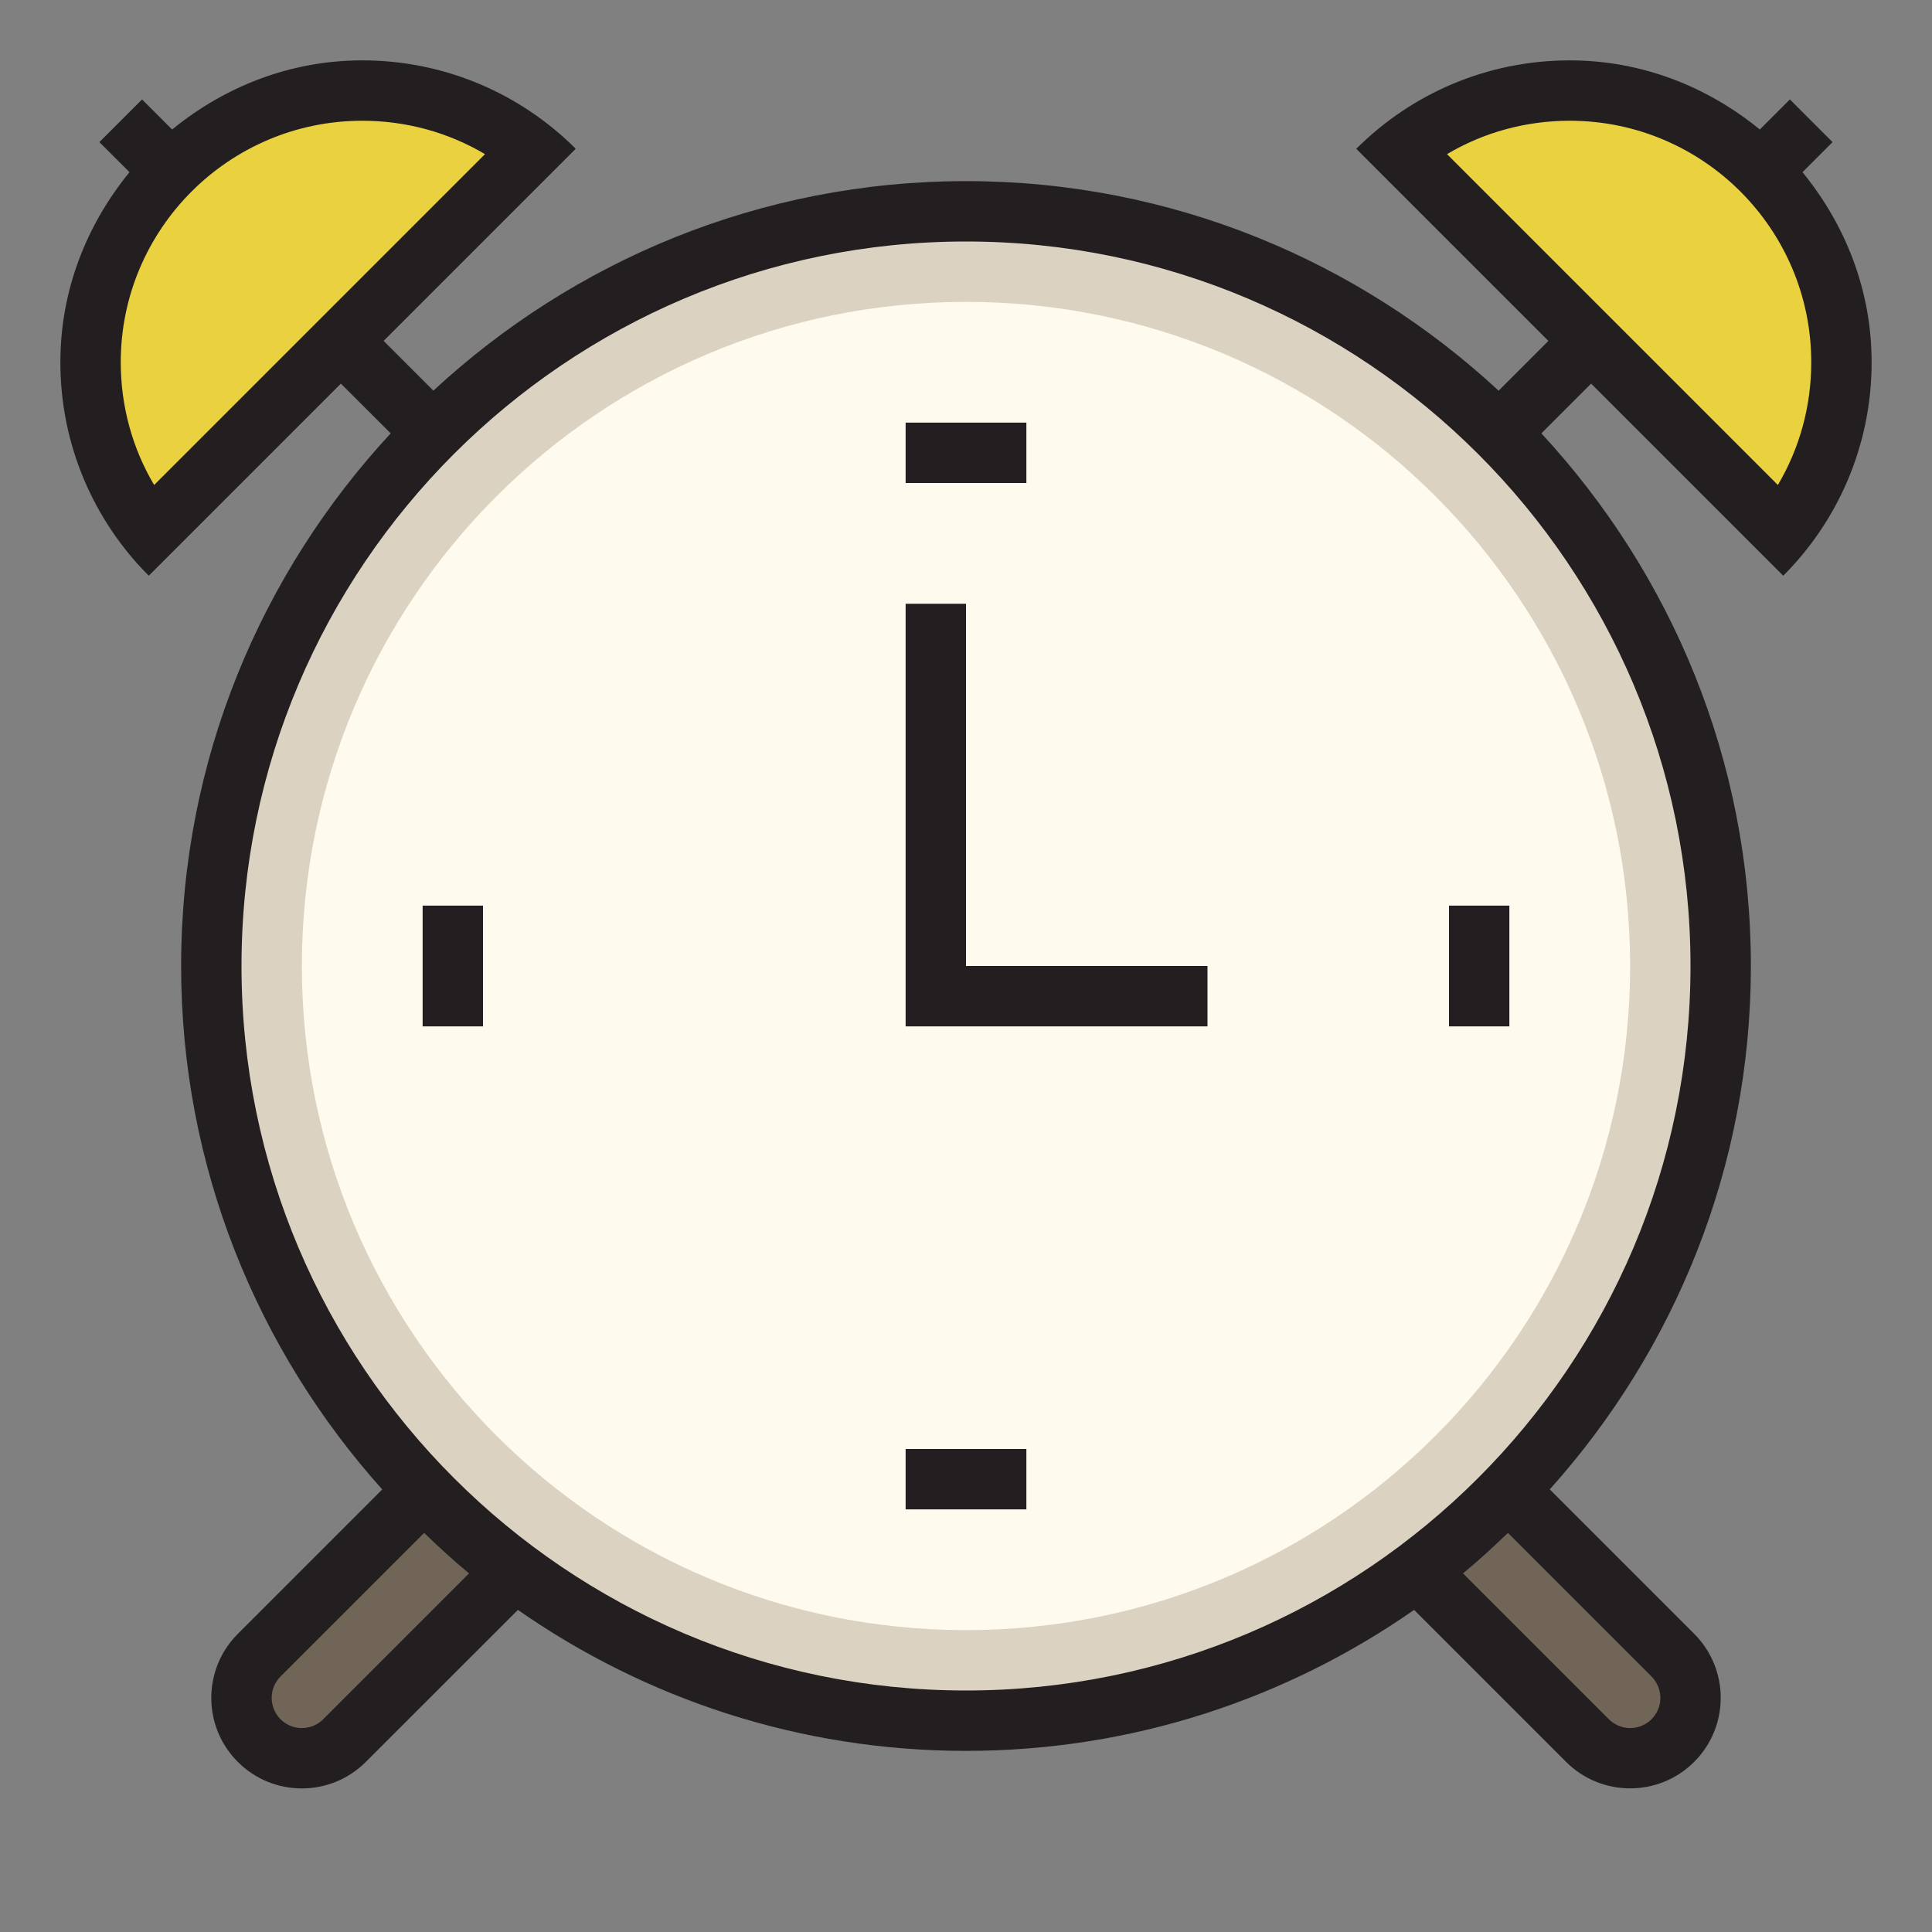
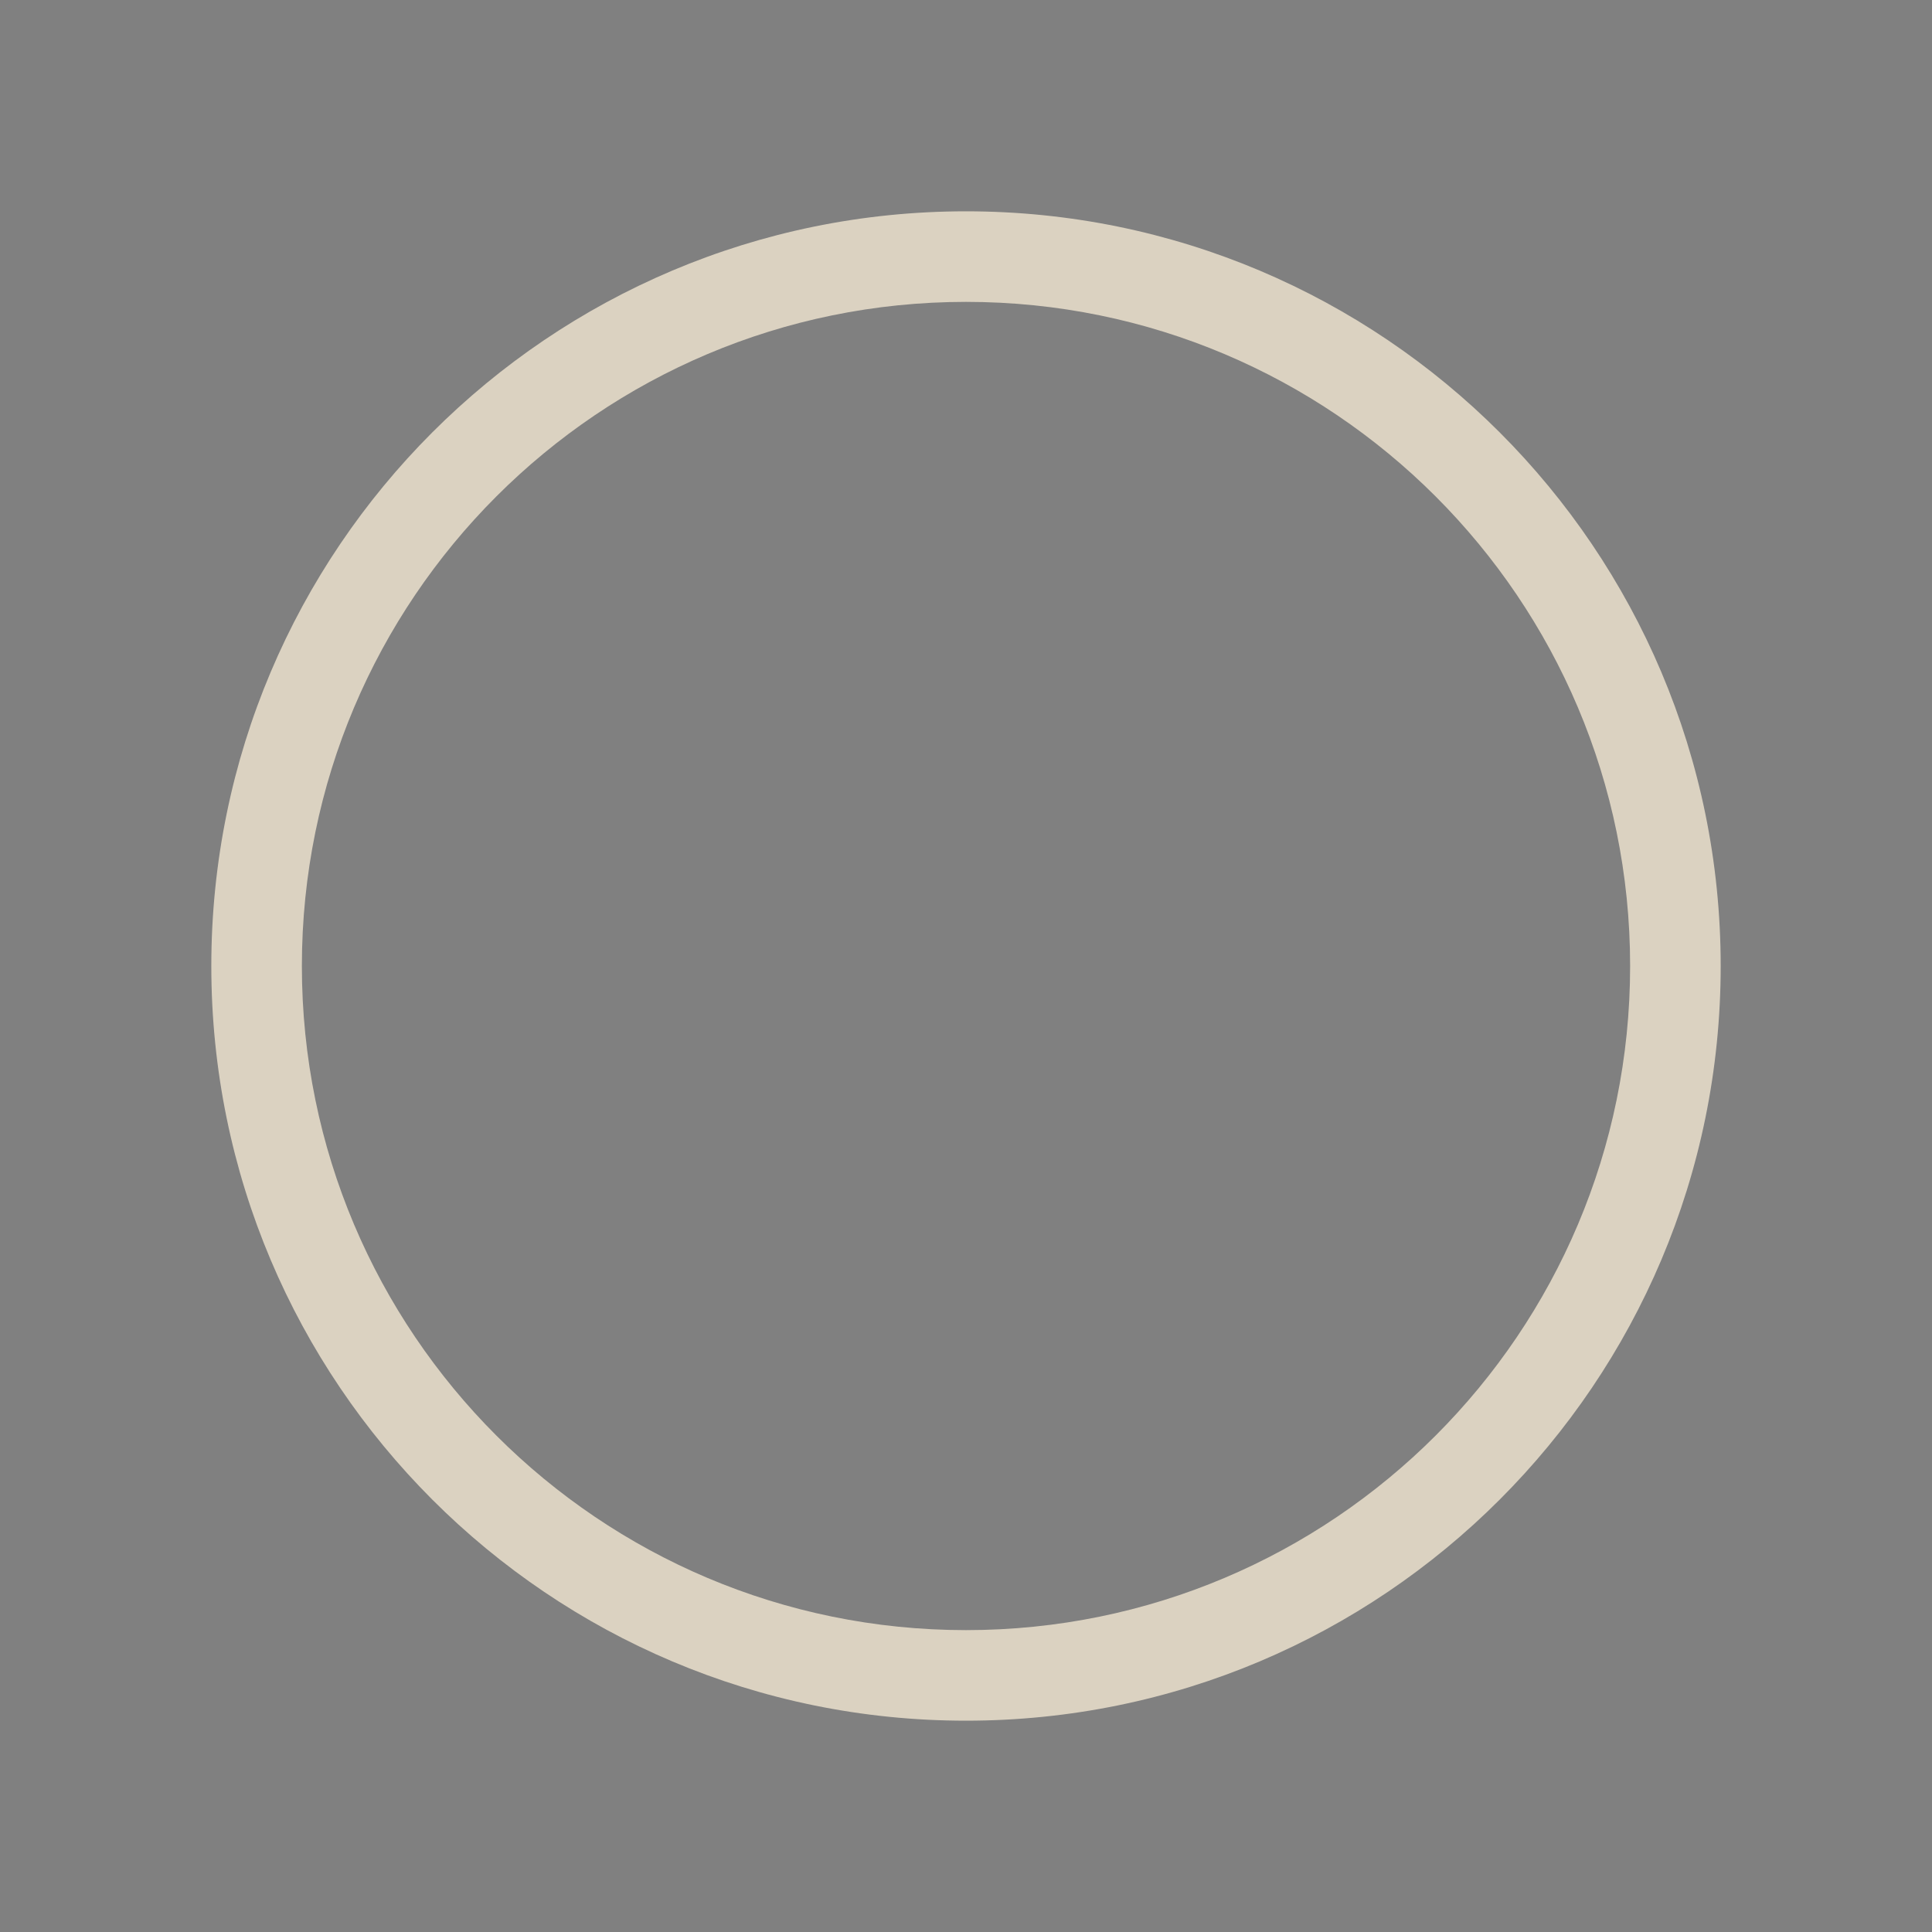
<svg xmlns="http://www.w3.org/2000/svg" version="1.1" id="Uploaded to svgrepo.com" width="800px" height="800px" viewBox="0 0 32 32" xml:space="preserve">
  <rect x="0" y="0" width="32" height="32" fill="#808080" stroke="none" />
  <style type="text/css">
	.avocado_een{fill:#231F20;}
	.avocado_zes{fill:#FFFAEE;}
	.avocado_drie{fill:#716558;}
	.avocado_twintig{fill:#EAD13F;}
	.avocado_vijf{fill:#DBD2C1;}
	.st0{fill:#3D3935;}
	.st1{fill:#E0A838;}
	.st2{fill:#A3AEB5;}
	.st3{fill:#788287;}
	.st4{fill:#D1712A;}
	.st5{fill:#CC4121;}
	.st6{fill:#8D3E93;}
	.st7{fill:#248EBC;}
	.st8{fill:#6F9B45;}
	.st9{fill:#AF9480;}
	.st10{fill:#C3CC6A;}
</style>
  <g>
-     <circle class="avocado_zes" cx="16" cy="16" r="12.5" />
    <g>
      <g>
        <path class="avocado_vijf" d="M16,3.5C9.096,3.5,3.5,9.096,3.5,16S9.096,28.5,16,28.5S28.5,22.904,28.5,16     S22.904,3.5,16,3.5z M16,27C9.925,27,5,22.075,5,16S9.925,5,16,5s11,4.925,11,11S22.075,27,16,27z" />
      </g>
    </g>
    <g>
      <g>
-         <path class="avocado_twintig" d="M29.516,8.809l-6.324-6.326C23.985,1.846,24.966,1.5,26,1.5c2.481,0,4.5,2.019,4.5,4.5     C30.5,7.034,30.153,8.015,29.516,8.809z M2.484,8.809l6.324-6.326C8.015,1.846,7.034,1.5,6,1.5C3.519,1.5,1.5,3.519,1.5,6     C1.5,7.034,1.847,8.015,2.484,8.809z" />
-       </g>
+         </g>
    </g>
-     <path class="avocado_drie" d="M27.707,27.415C27.896,27.604,28,27.854,28,28.122s-0.104,0.518-0.293,0.707   c-0.379,0.378-1.035,0.378-1.414,0l-2.813-2.814c0.522-0.394,1.022-0.84,1.496-1.332L27.707,27.415z M5.707,28.829l2.813-2.814   c-0.522-0.394-1.022-0.84-1.496-1.332l-2.731,2.732C4.104,27.604,4,27.854,4,28.122s0.104,0.518,0.293,0.707   C4.672,29.207,5.328,29.207,5.707,28.829z" />
-     <path class="avocado_een" d="M15,24h2v1h-2V24z M17,7h-2v1h2V7z M24,17h1v-2h-1V17z M7,17h1v-2H7V17z M16,10h-1v7h5v-1h-4V10   z M26.354,6.354l-0.824,0.824C27.677,9.497,29,12.59,29,16c0,3.335-1.267,6.367-3.331,8.669l2.392,2.392   c0.586,0.586,0.586,1.535,0,2.121c-0.293,0.293-0.677,0.439-1.061,0.439s-0.768-0.146-1.061-0.439l-2.517-2.517   C21.317,28.133,18.761,29,16,29s-5.317-0.867-7.422-2.335L6.06,29.182C5.767,29.475,5.384,29.622,5,29.622   s-0.768-0.146-1.061-0.439c-0.586-0.586-0.586-1.535,0-2.121l2.392-2.392C4.267,22.367,3,19.335,3,16   c0-3.41,1.323-6.503,3.471-8.822L5.646,6.354L2.464,9.536C1.56,8.631,1,7.381,1,6c0-1.2,0.44-2.286,1.145-3.148l0,0L1.646,2.354   l0.707-0.707l0.498,0.498l0,0C3.714,1.44,4.8,1,6,1c1.381,0,2.631,0.56,3.536,1.464L6.354,5.646l0.824,0.824   C9.497,4.323,12.59,3,16,3s6.503,1.323,8.822,3.471l0.824-0.824l-3.182-3.182C23.369,1.56,24.619,1,26,1   c1.2,0,2.286,0.44,3.148,1.145l0,0l0.498-0.498l0.707,0.707l-0.498,0.498l0,0C30.56,3.714,31,4.8,31,6   c0,1.381-0.56,2.631-1.464,3.536L26.354,6.354z M8.033,2.553C7.423,2.192,6.727,2,6,2C3.794,2,2,3.794,2,6   c0,0.727,0.192,1.424,0.553,2.033L8.033,2.553z M7.769,26.06c-0.259-0.212-0.503-0.439-0.744-0.67l-2.378,2.378   C4.519,27.896,4.5,28.044,4.5,28.122c0,0.077,0.019,0.226,0.147,0.354S4.922,28.622,5,28.622c0.077,0,0.226-0.019,0.353-0.146   L7.769,26.06z M27.354,27.768l-2.378-2.378c-0.241,0.231-0.485,0.458-0.744,0.67l2.415,2.415c0.128,0.128,0.276,0.147,0.354,0.147   c0.077,0,0.226-0.019,0.353-0.146c0.128-0.128,0.147-0.276,0.147-0.354C27.5,28.044,27.481,27.896,27.354,27.768z M28,16   c0-6.617-5.383-12-12-12S4,9.383,4,16s5.383,12,12,12S28,22.617,28,16z M29.447,8.033C29.808,7.423,30,6.727,30,6   c0-2.206-1.794-4-4-4c-0.727,0-1.424,0.192-2.033,0.553L29.447,8.033z" />
  </g>
</svg>